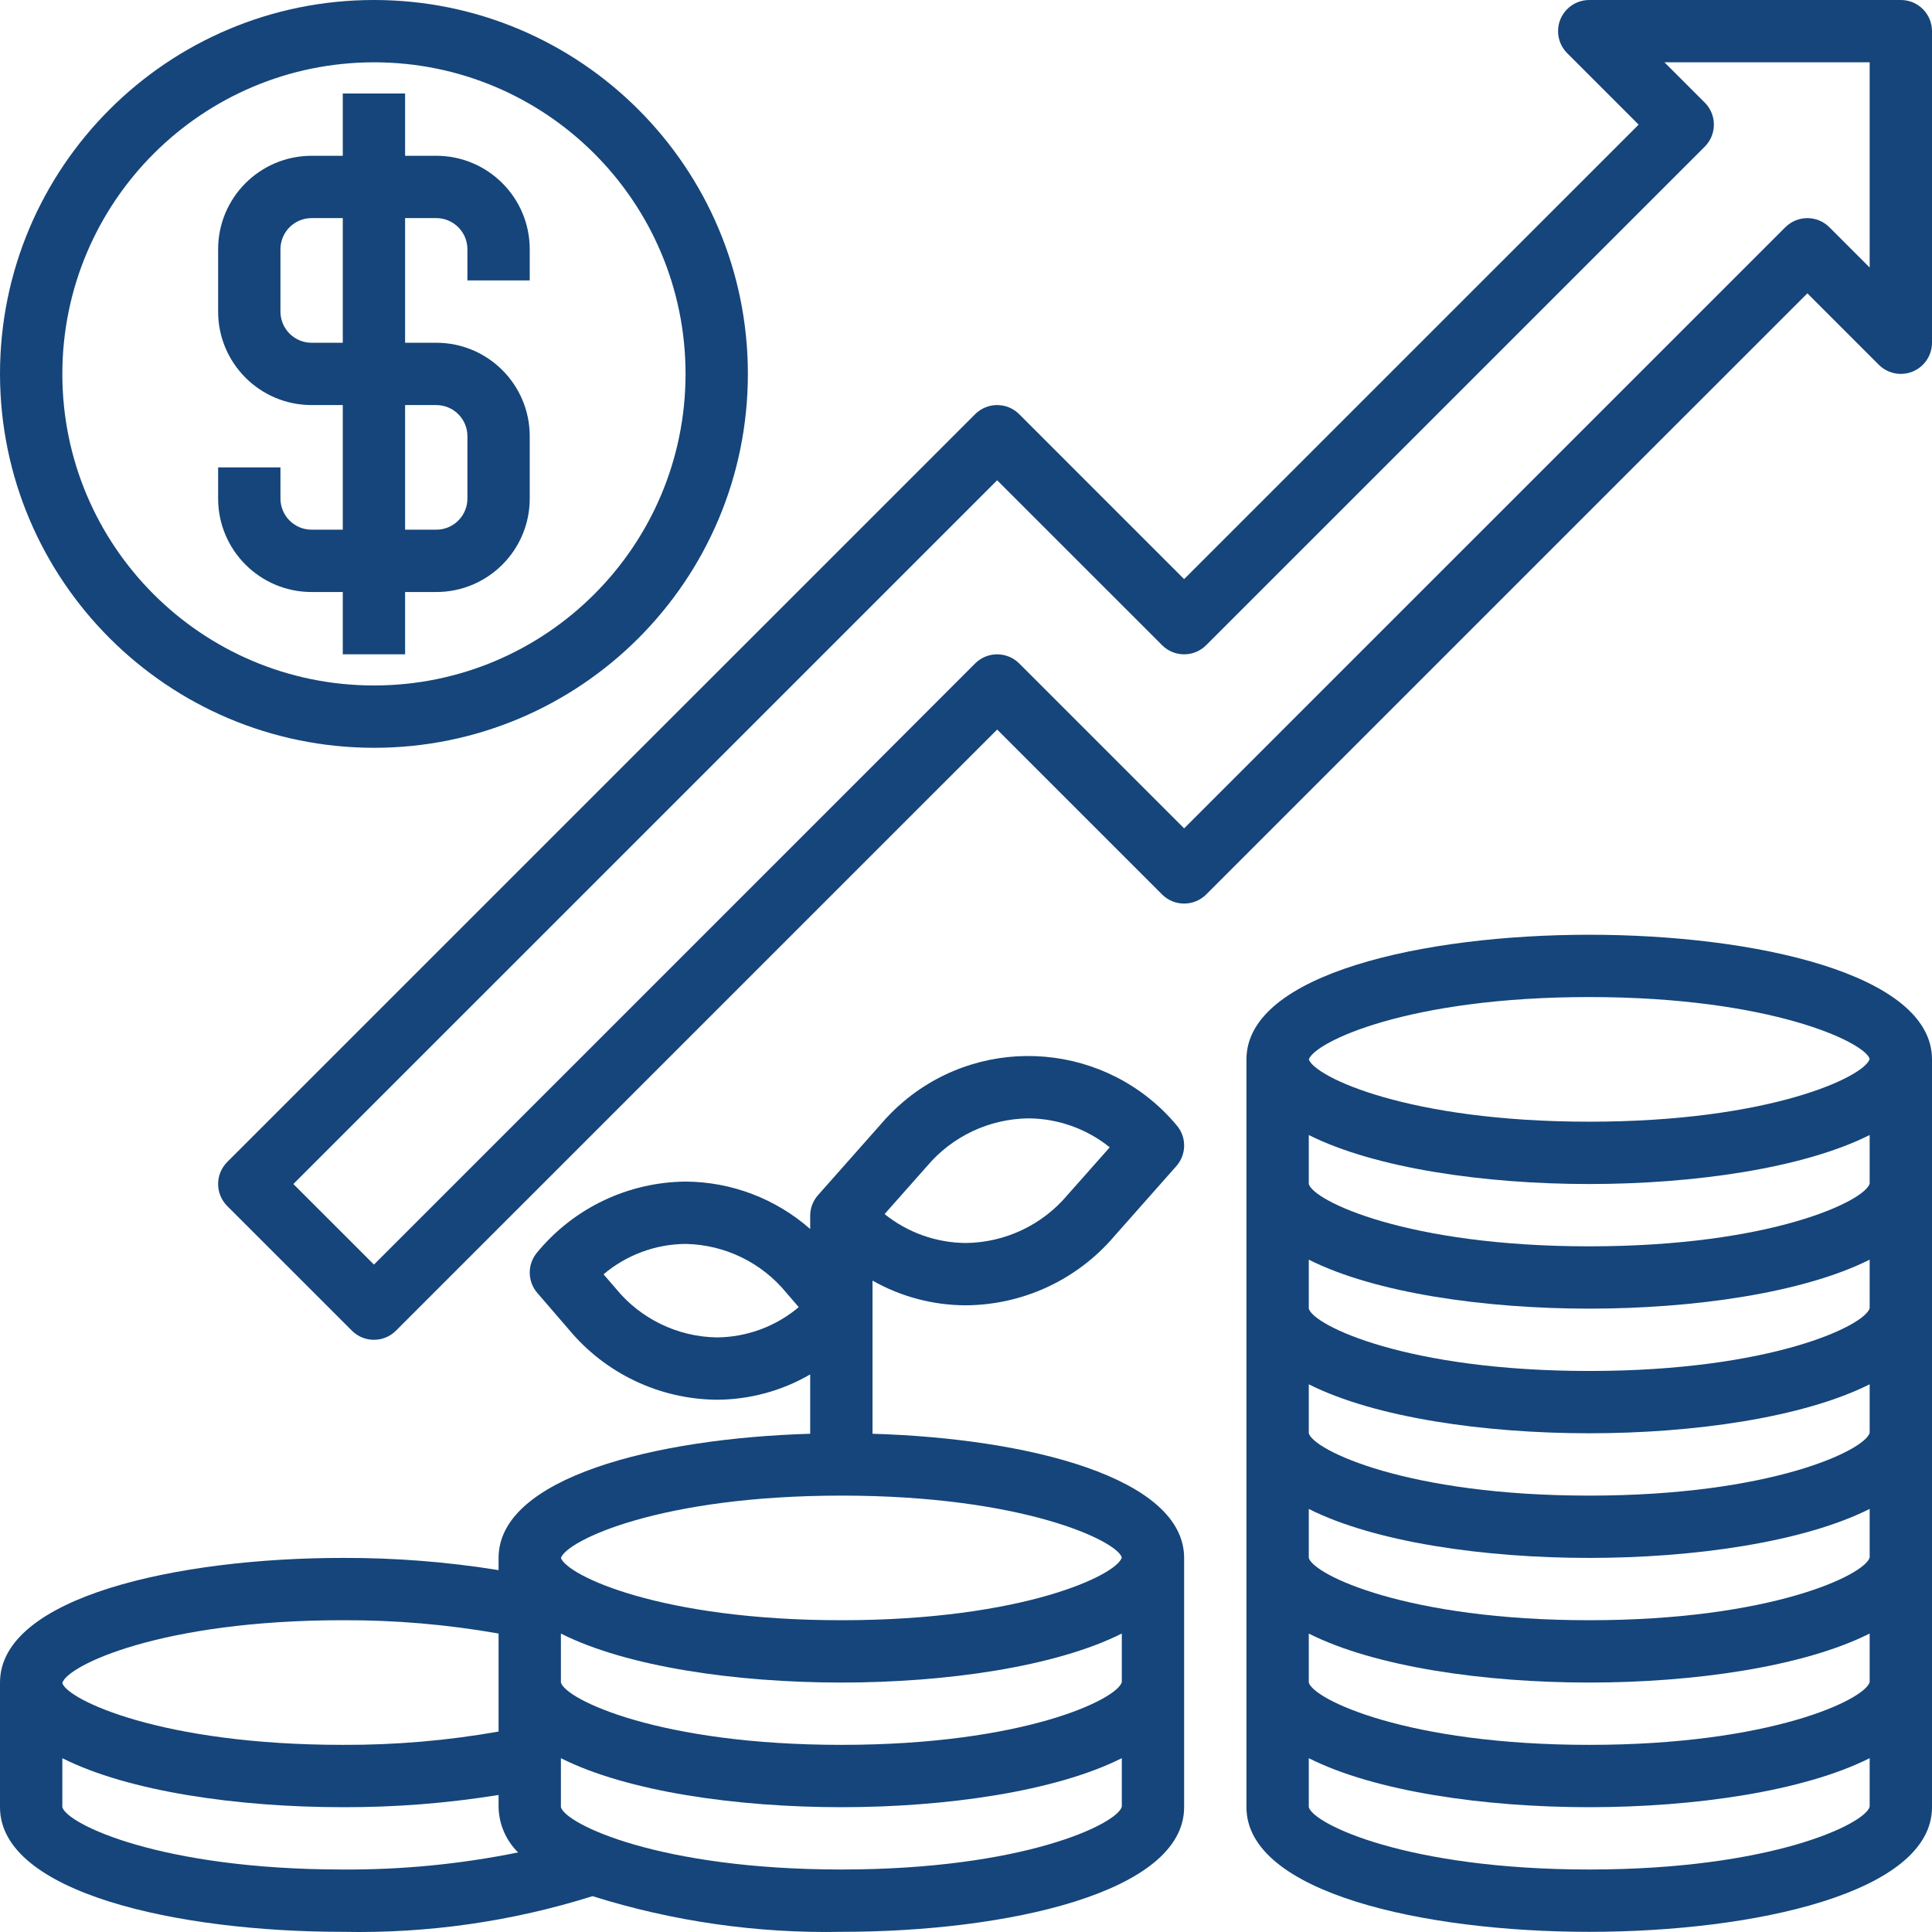
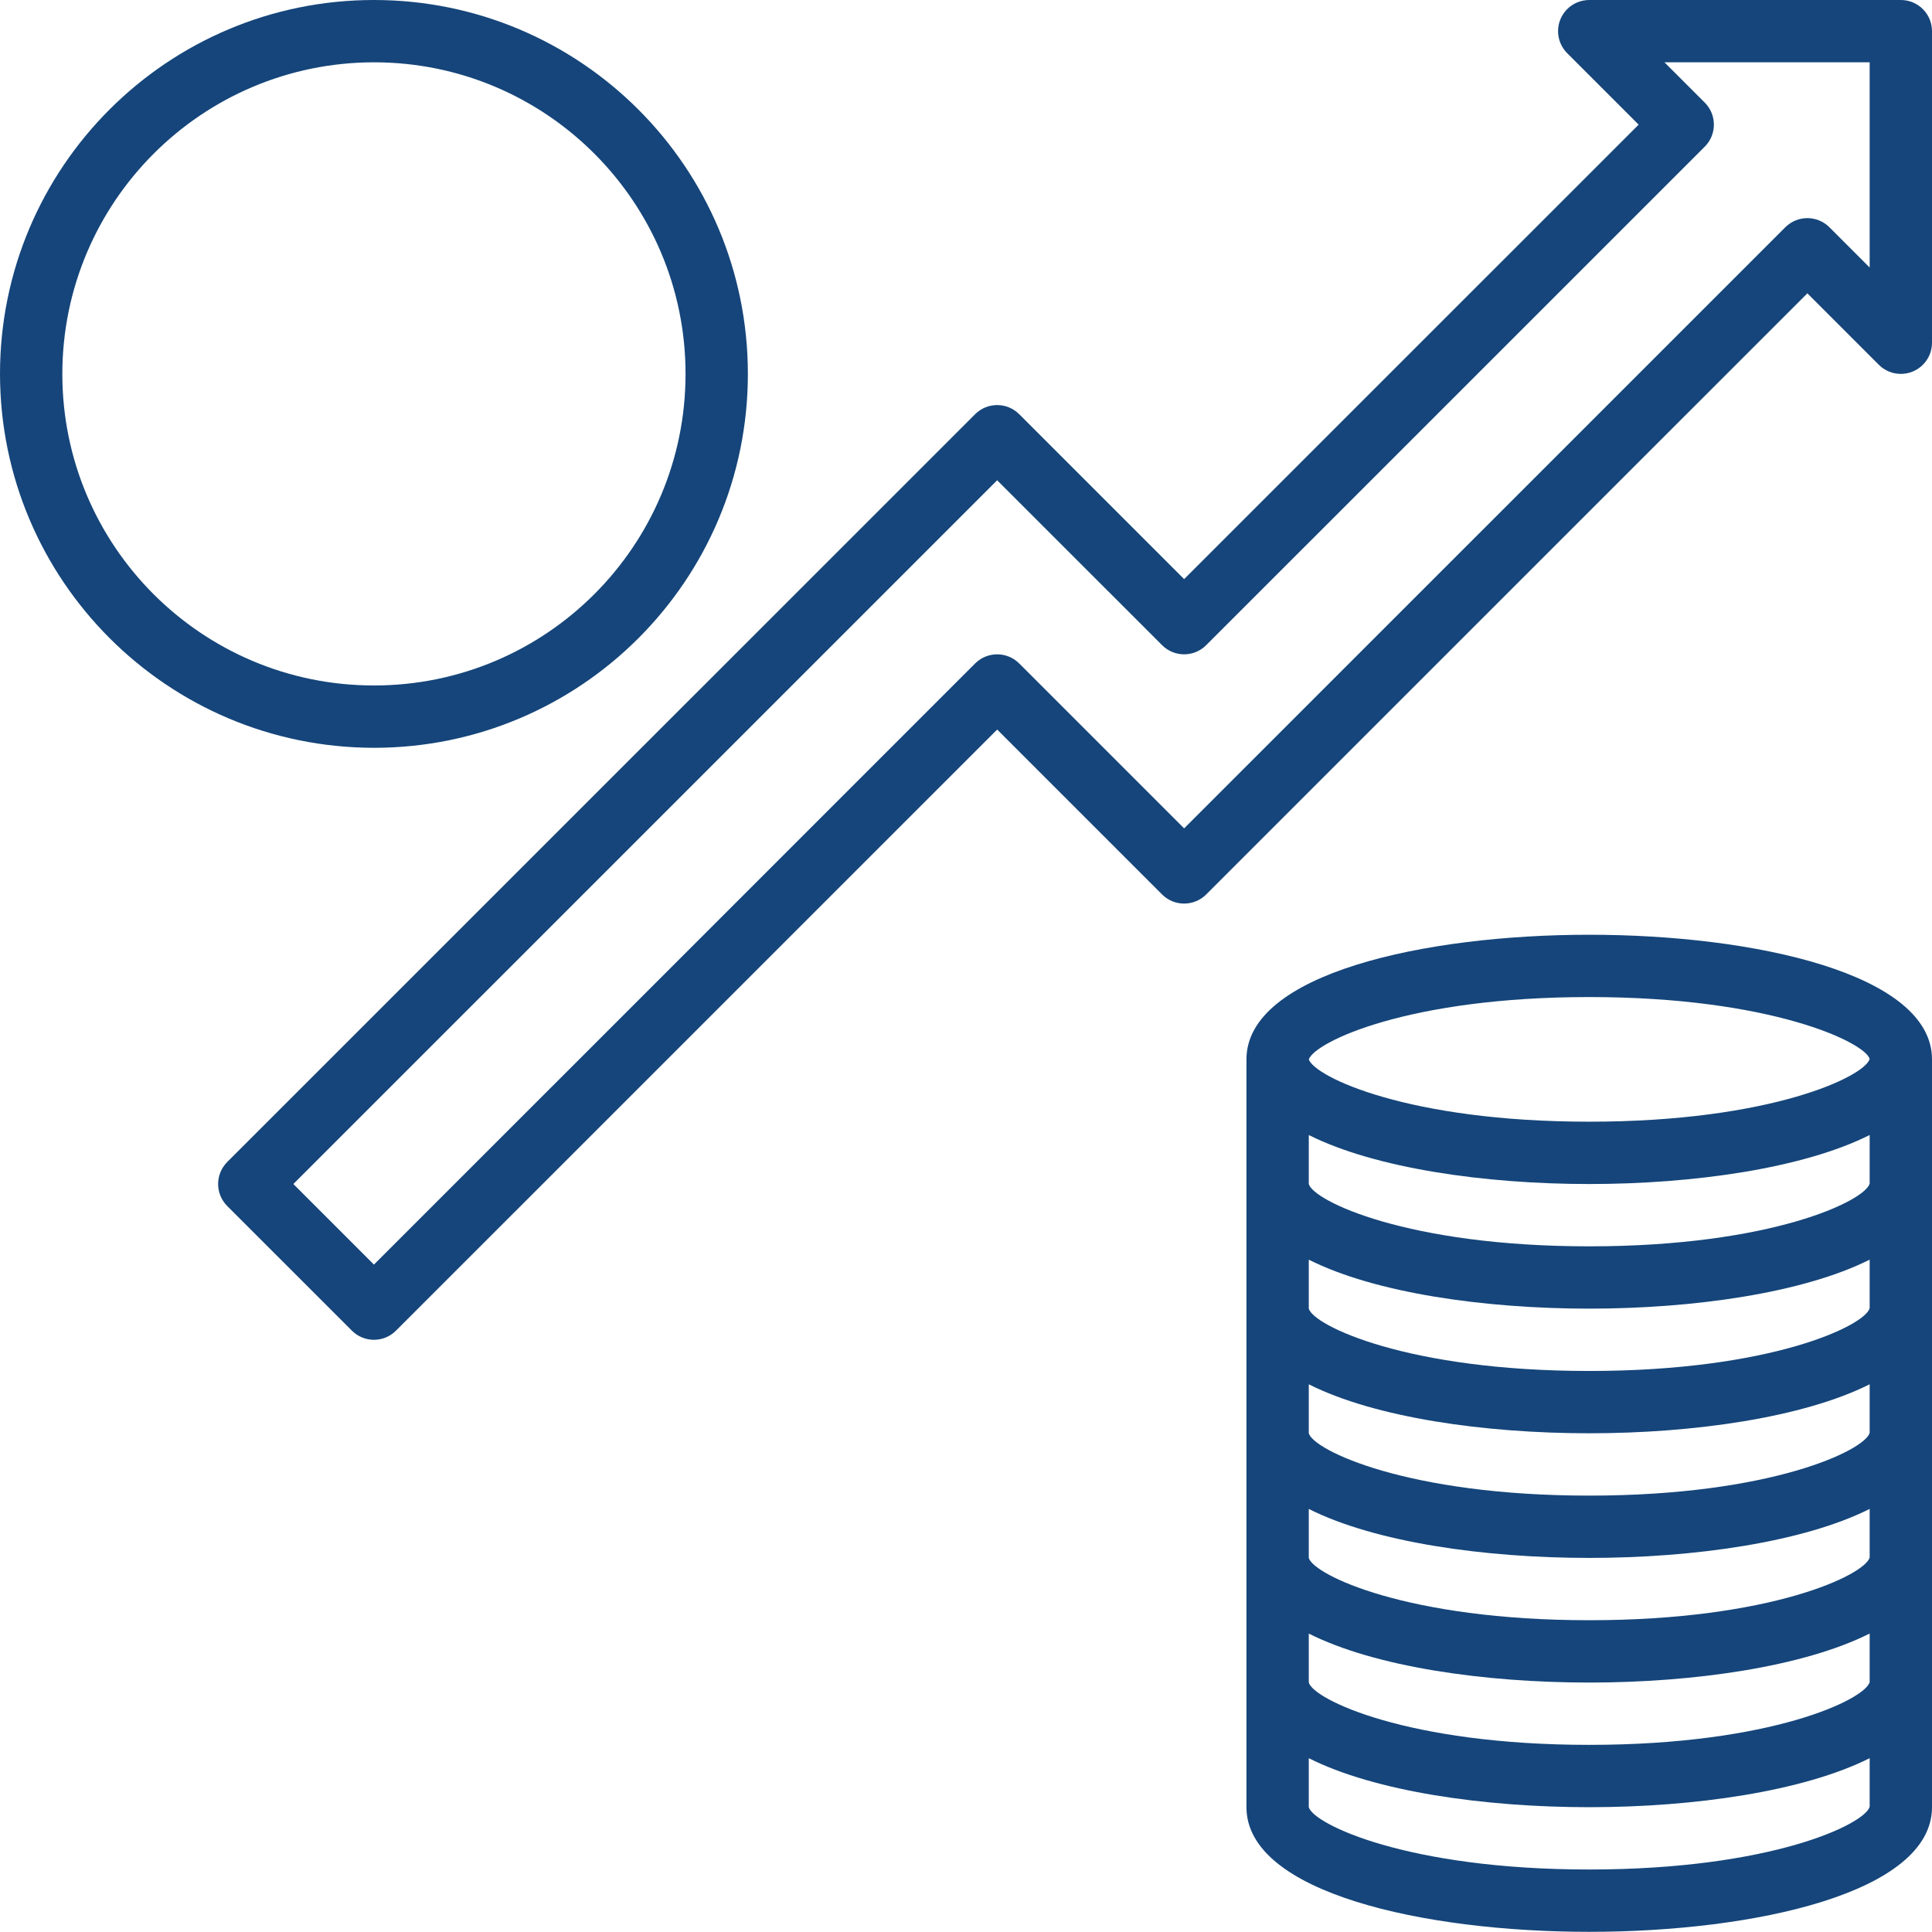
<svg xmlns="http://www.w3.org/2000/svg" id="Untitled-P%E1gina%201" viewBox="0 0 80 80" style="background-color:#ffffff00" version="1.1" xml:space="preserve" x="0px" y="0px" width="80px" height="80px">
  <g id="Capa%201">
    <g>
      <path d="M 65.806 38.706 C 58.968 38.706 51.613 40.321 51.613 43.867 L 51.613 74.832 C 51.613 78.377 58.968 79.993 65.806 79.993 C 72.645 79.993 80 78.377 80 74.832 L 80 43.867 C 80 40.321 72.645 38.706 65.806 38.706 ZM 65.806 41.286 C 73.355 41.286 77.225 43.17 77.419 43.847 C 77.225 44.564 73.355 46.447 65.806 46.447 C 58.322 46.447 54.452 44.597 54.194 43.867 C 54.458 43.137 58.322 41.286 65.806 41.286 ZM 54.194 46.999 C 56.94 48.376 61.475 49.028 65.806 49.028 C 70.138 49.028 74.675 48.376 77.419 46.998 L 77.419 49.008 C 77.225 49.724 73.355 51.608 65.806 51.608 C 58.258 51.608 54.388 49.724 54.194 49.028 L 54.194 46.999 ZM 54.194 52.16 C 56.94 53.543 61.475 54.188 65.806 54.188 C 70.138 54.188 74.675 53.537 77.419 52.159 L 77.419 54.169 C 77.225 54.885 73.355 56.769 65.806 56.769 C 58.258 56.769 54.388 54.885 54.194 54.188 L 54.194 52.16 ZM 54.194 57.321 C 56.94 58.704 61.475 59.349 65.806 59.349 C 70.138 59.349 74.675 58.697 77.419 57.32 L 77.419 59.33 C 77.225 60.046 73.355 61.93 65.806 61.93 C 58.258 61.93 54.388 60.046 54.194 59.349 L 54.194 57.321 ZM 54.194 62.482 C 56.94 63.865 61.475 64.51 65.806 64.51 C 70.138 64.51 74.675 63.859 77.419 62.481 L 77.419 64.491 C 77.225 65.207 73.355 67.09 65.806 67.09 C 58.258 67.09 54.388 65.207 54.194 64.51 L 54.194 62.482 ZM 54.194 67.643 C 56.94 69.026 61.475 69.671 65.806 69.671 C 70.138 69.671 74.675 69.019 77.419 67.641 L 77.419 69.652 C 77.225 70.368 73.355 72.251 65.806 72.251 C 58.258 72.251 54.388 70.368 54.194 69.671 L 54.194 67.643 ZM 65.806 77.412 C 58.258 77.412 54.388 75.529 54.194 74.832 L 54.194 72.803 C 56.94 74.186 61.475 74.832 65.806 74.832 C 70.138 74.832 74.675 74.18 77.419 72.802 L 77.419 74.812 C 77.225 75.529 73.355 77.412 65.806 77.412 Z" fill="#15457a" />
-       <path d="M 78.71 0 L 65.806 0 C 65.094 0 64.516 0.578 64.516 1.29 C 64.516 1.633 64.652 1.96 64.894 2.202 L 67.853 5.161 L 49.032 23.98 L 42.203 17.151 C 41.699 16.647 40.882 16.647 40.378 17.151 L 9.41 48.115 C 8.906 48.619 8.906 49.436 9.41 49.94 L 14.572 55.1 C 15.075 55.604 15.892 55.604 16.396 55.1 L 41.29 30.209 L 48.12 37.038 C 48.624 37.541 49.441 37.541 49.945 37.038 L 74.839 12.146 L 77.797 15.104 C 78.301 15.608 79.118 15.608 79.622 15.104 C 79.864 14.862 80 14.534 80 14.193 L 80 1.29 C 80 0.578 79.422 0 78.71 0 ZM 77.419 11.078 L 75.751 9.41 C 75.247 8.906 74.43 8.906 73.926 9.41 L 49.032 34.301 L 42.203 27.472 C 41.699 26.969 40.882 26.969 40.378 27.472 L 15.484 52.364 L 12.147 49.028 L 41.29 19.887 L 48.12 26.716 C 48.624 27.22 49.441 27.22 49.945 26.716 L 70.59 6.073 C 71.094 5.569 71.094 4.752 70.59 4.248 L 68.921 2.58 L 77.419 2.58 L 77.419 11.078 Z" fill="#15457a" />
+       <path d="M 78.71 0 L 65.806 0 C 65.094 0 64.516 0.578 64.516 1.29 C 64.516 1.633 64.652 1.96 64.894 2.202 L 67.853 5.161 L 49.032 23.98 L 42.203 17.151 C 41.699 16.647 40.882 16.647 40.378 17.151 L 9.41 48.115 C 8.906 48.619 8.906 49.436 9.41 49.94 L 14.572 55.1 C 15.075 55.604 15.892 55.604 16.396 55.1 L 41.29 30.209 L 48.12 37.038 C 48.624 37.541 49.441 37.541 49.945 37.038 L 74.839 12.146 L 77.797 15.104 C 78.301 15.608 79.118 15.608 79.622 15.104 C 79.864 14.862 80 14.534 80 14.193 L 80 1.29 C 80 0.578 79.422 0 78.71 0 ZM 77.419 11.078 L 75.751 9.41 C 75.247 8.906 74.43 8.906 73.926 9.41 L 49.032 34.301 L 42.203 27.472 C 41.699 26.969 40.882 26.969 40.378 27.472 L 15.484 52.364 L 12.147 49.028 L 41.29 19.887 L 48.12 26.716 C 48.624 27.22 49.441 27.22 49.945 26.716 L 70.59 6.073 C 71.094 5.569 71.094 4.752 70.59 4.248 L 68.921 2.58 L 77.419 2.58 L 77.419 11.078 " fill="#15457a" />
      <path d="M 15.484 30.965 C 24.035 30.965 30.968 24.033 30.968 15.483 C 30.968 6.932 24.035 0 15.484 0 C 6.932 0 0 6.932 0 15.483 C 0.009 24.029 6.936 30.956 15.484 30.965 ZM 15.484 2.58 C 22.61 2.58 28.387 8.357 28.387 15.483 C 28.387 22.608 22.61 28.384 15.484 28.384 C 8.358 28.384 2.581 22.608 2.581 15.483 C 2.588 8.36 8.361 2.588 15.484 2.58 Z" fill="#15457a" />
-       <path d="M 12.903 24.514 L 14.194 24.514 L 14.194 27.094 L 16.774 27.094 L 16.774 24.514 L 18.065 24.514 C 20.202 24.514 21.935 22.781 21.935 20.643 L 21.935 18.063 C 21.935 15.925 20.202 14.193 18.065 14.193 L 16.774 14.193 L 16.774 9.031 L 18.065 9.031 C 18.777 9.031 19.355 9.609 19.355 10.322 L 19.355 11.612 L 21.935 11.612 L 21.935 10.322 C 21.935 8.184 20.202 6.451 18.065 6.451 L 16.774 6.451 L 16.774 3.871 L 14.194 3.871 L 14.194 6.451 L 12.903 6.451 C 10.765 6.451 9.032 8.184 9.032 10.322 L 9.032 12.902 C 9.032 15.04 10.765 16.773 12.903 16.773 L 14.194 16.773 L 14.194 21.933 L 12.903 21.933 C 12.191 21.933 11.613 21.356 11.613 20.643 L 11.613 19.353 L 9.032 19.353 L 9.032 20.643 C 9.032 22.781 10.765 24.514 12.903 24.514 ZM 12.903 14.193 C 12.191 14.193 11.613 13.615 11.613 12.902 L 11.613 10.322 C 11.613 9.609 12.191 9.031 12.903 9.031 L 14.194 9.031 L 14.194 14.193 L 12.903 14.193 ZM 16.774 16.773 L 18.065 16.773 C 18.777 16.773 19.355 17.35 19.355 18.063 L 19.355 20.643 C 19.355 21.356 18.777 21.933 18.065 21.933 L 16.774 21.933 L 16.774 16.773 Z" fill="#15457a" />
-       <path d="M 40 54.05 C 42.359 54.034 44.595 52.995 46.128 51.203 L 48.708 48.288 C 49.141 47.8 49.141 47.066 48.708 46.578 C 45.857 43.193 40.801 42.761 37.416 45.612 C 37.067 45.906 36.744 46.229 36.45 46.578 L 33.87 49.491 C 33.668 49.72 33.554 50.013 33.548 50.318 L 33.548 50.318 L 33.548 50.346 L 33.548 50.346 L 33.548 50.891 C 32.121 49.634 30.288 48.937 28.387 48.927 C 26.01 48.949 23.763 50.019 22.249 51.852 C 21.831 52.336 21.831 53.053 22.249 53.538 L 23.539 55.033 C 25.053 56.867 27.3 57.938 29.677 57.96 C 31.037 57.956 32.373 57.595 33.548 56.911 L 33.548 59.369 C 27.108 59.559 20.645 61.186 20.645 64.51 L 20.645 65.016 C 18.512 64.672 16.354 64.503 14.194 64.51 C 7.355 64.51 0 66.126 0 69.671 L 0 74.832 C 0 78.377 7.355 79.993 14.194 79.993 C 17.698 80.066 21.191 79.568 24.534 78.516 C 27.867 79.562 31.347 80.061 34.839 79.993 C 41.678 79.993 49.032 78.377 49.032 74.832 L 49.032 64.51 C 49.032 61.186 42.569 59.559 36.129 59.369 L 36.129 54.188 L 36.129 54.188 L 36.129 53.027 C 37.31 53.696 38.643 54.049 40 54.05 ZM 38.386 48.288 C 39.431 47.051 40.962 46.33 42.581 46.309 C 43.808 46.315 44.996 46.738 45.952 47.508 L 44.195 49.491 C 43.15 50.728 41.619 51.45 40 51.47 C 38.773 51.463 37.584 51.041 36.629 50.272 L 38.386 48.288 ZM 29.677 55.379 C 28.051 55.352 26.52 54.609 25.493 53.348 L 24.991 52.767 C 25.941 51.963 27.143 51.518 28.387 51.508 C 30.014 51.537 31.545 52.282 32.572 53.543 L 33.074 54.125 C 32.123 54.928 30.921 55.371 29.677 55.379 ZM 46.452 69.652 C 46.257 70.368 42.387 72.251 34.839 72.251 C 27.29 72.251 23.421 70.368 23.226 69.671 L 23.226 67.643 C 25.972 69.026 30.507 69.671 34.839 69.671 C 39.17 69.671 43.707 69.019 46.452 67.641 L 46.452 69.652 ZM 14.194 67.09 C 16.356 67.081 18.515 67.266 20.645 67.641 L 20.645 71.7 C 18.515 72.076 16.356 72.26 14.194 72.251 C 6.657 72.251 2.788 70.373 2.581 69.694 L 2.581 69.686 C 2.788 68.968 6.657 67.09 14.194 67.09 ZM 14.194 77.412 C 6.645 77.412 2.775 75.529 2.581 74.832 L 2.581 72.803 C 5.326 74.186 9.862 74.832 14.194 74.832 C 16.354 74.839 18.512 74.669 20.645 74.326 L 20.645 74.832 C 20.66 75.538 20.951 76.21 21.454 76.705 C 19.065 77.19 16.632 77.427 14.194 77.412 ZM 34.839 77.412 C 27.29 77.412 23.421 75.529 23.226 74.832 L 23.226 72.803 C 25.972 74.186 30.507 74.832 34.839 74.832 C 39.17 74.832 43.707 74.18 46.452 72.802 L 46.452 74.812 C 46.257 75.529 42.387 77.412 34.839 77.412 ZM 46.452 64.491 C 46.257 65.207 42.387 67.09 34.839 67.09 C 27.355 67.09 23.484 65.24 23.226 64.51 C 23.484 63.78 27.355 61.93 34.839 61.93 C 42.387 61.93 46.257 63.813 46.452 64.491 Z" fill="#15457a" />
    </g>
  </g>
</svg>